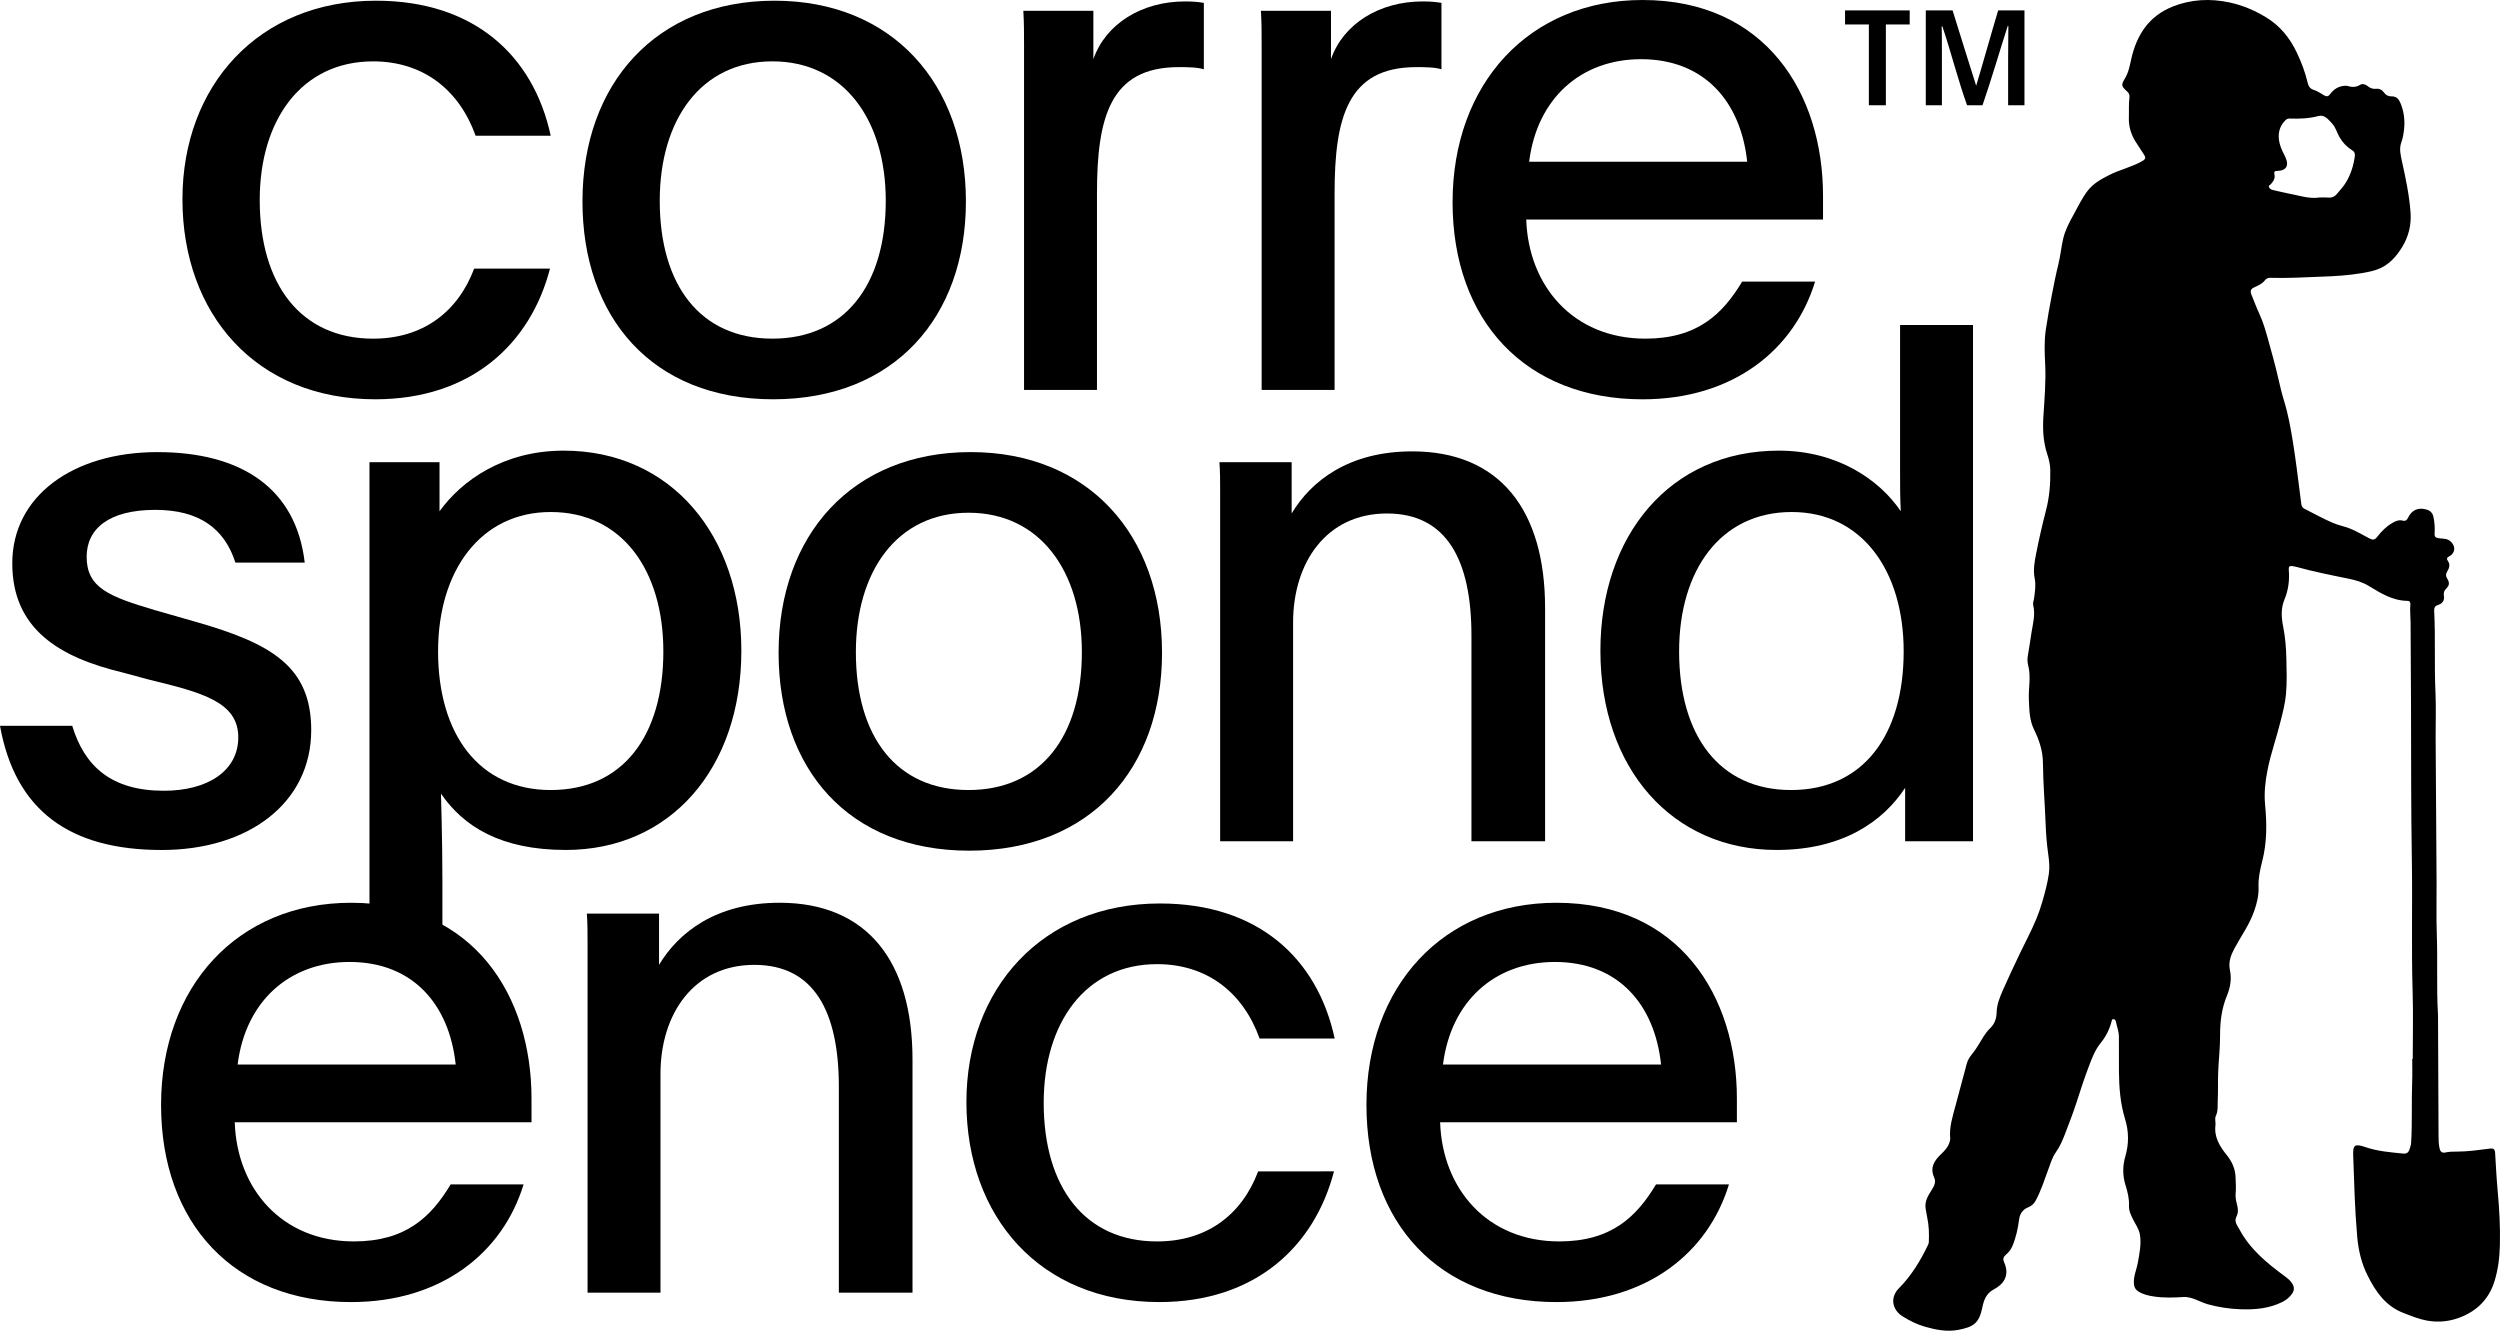
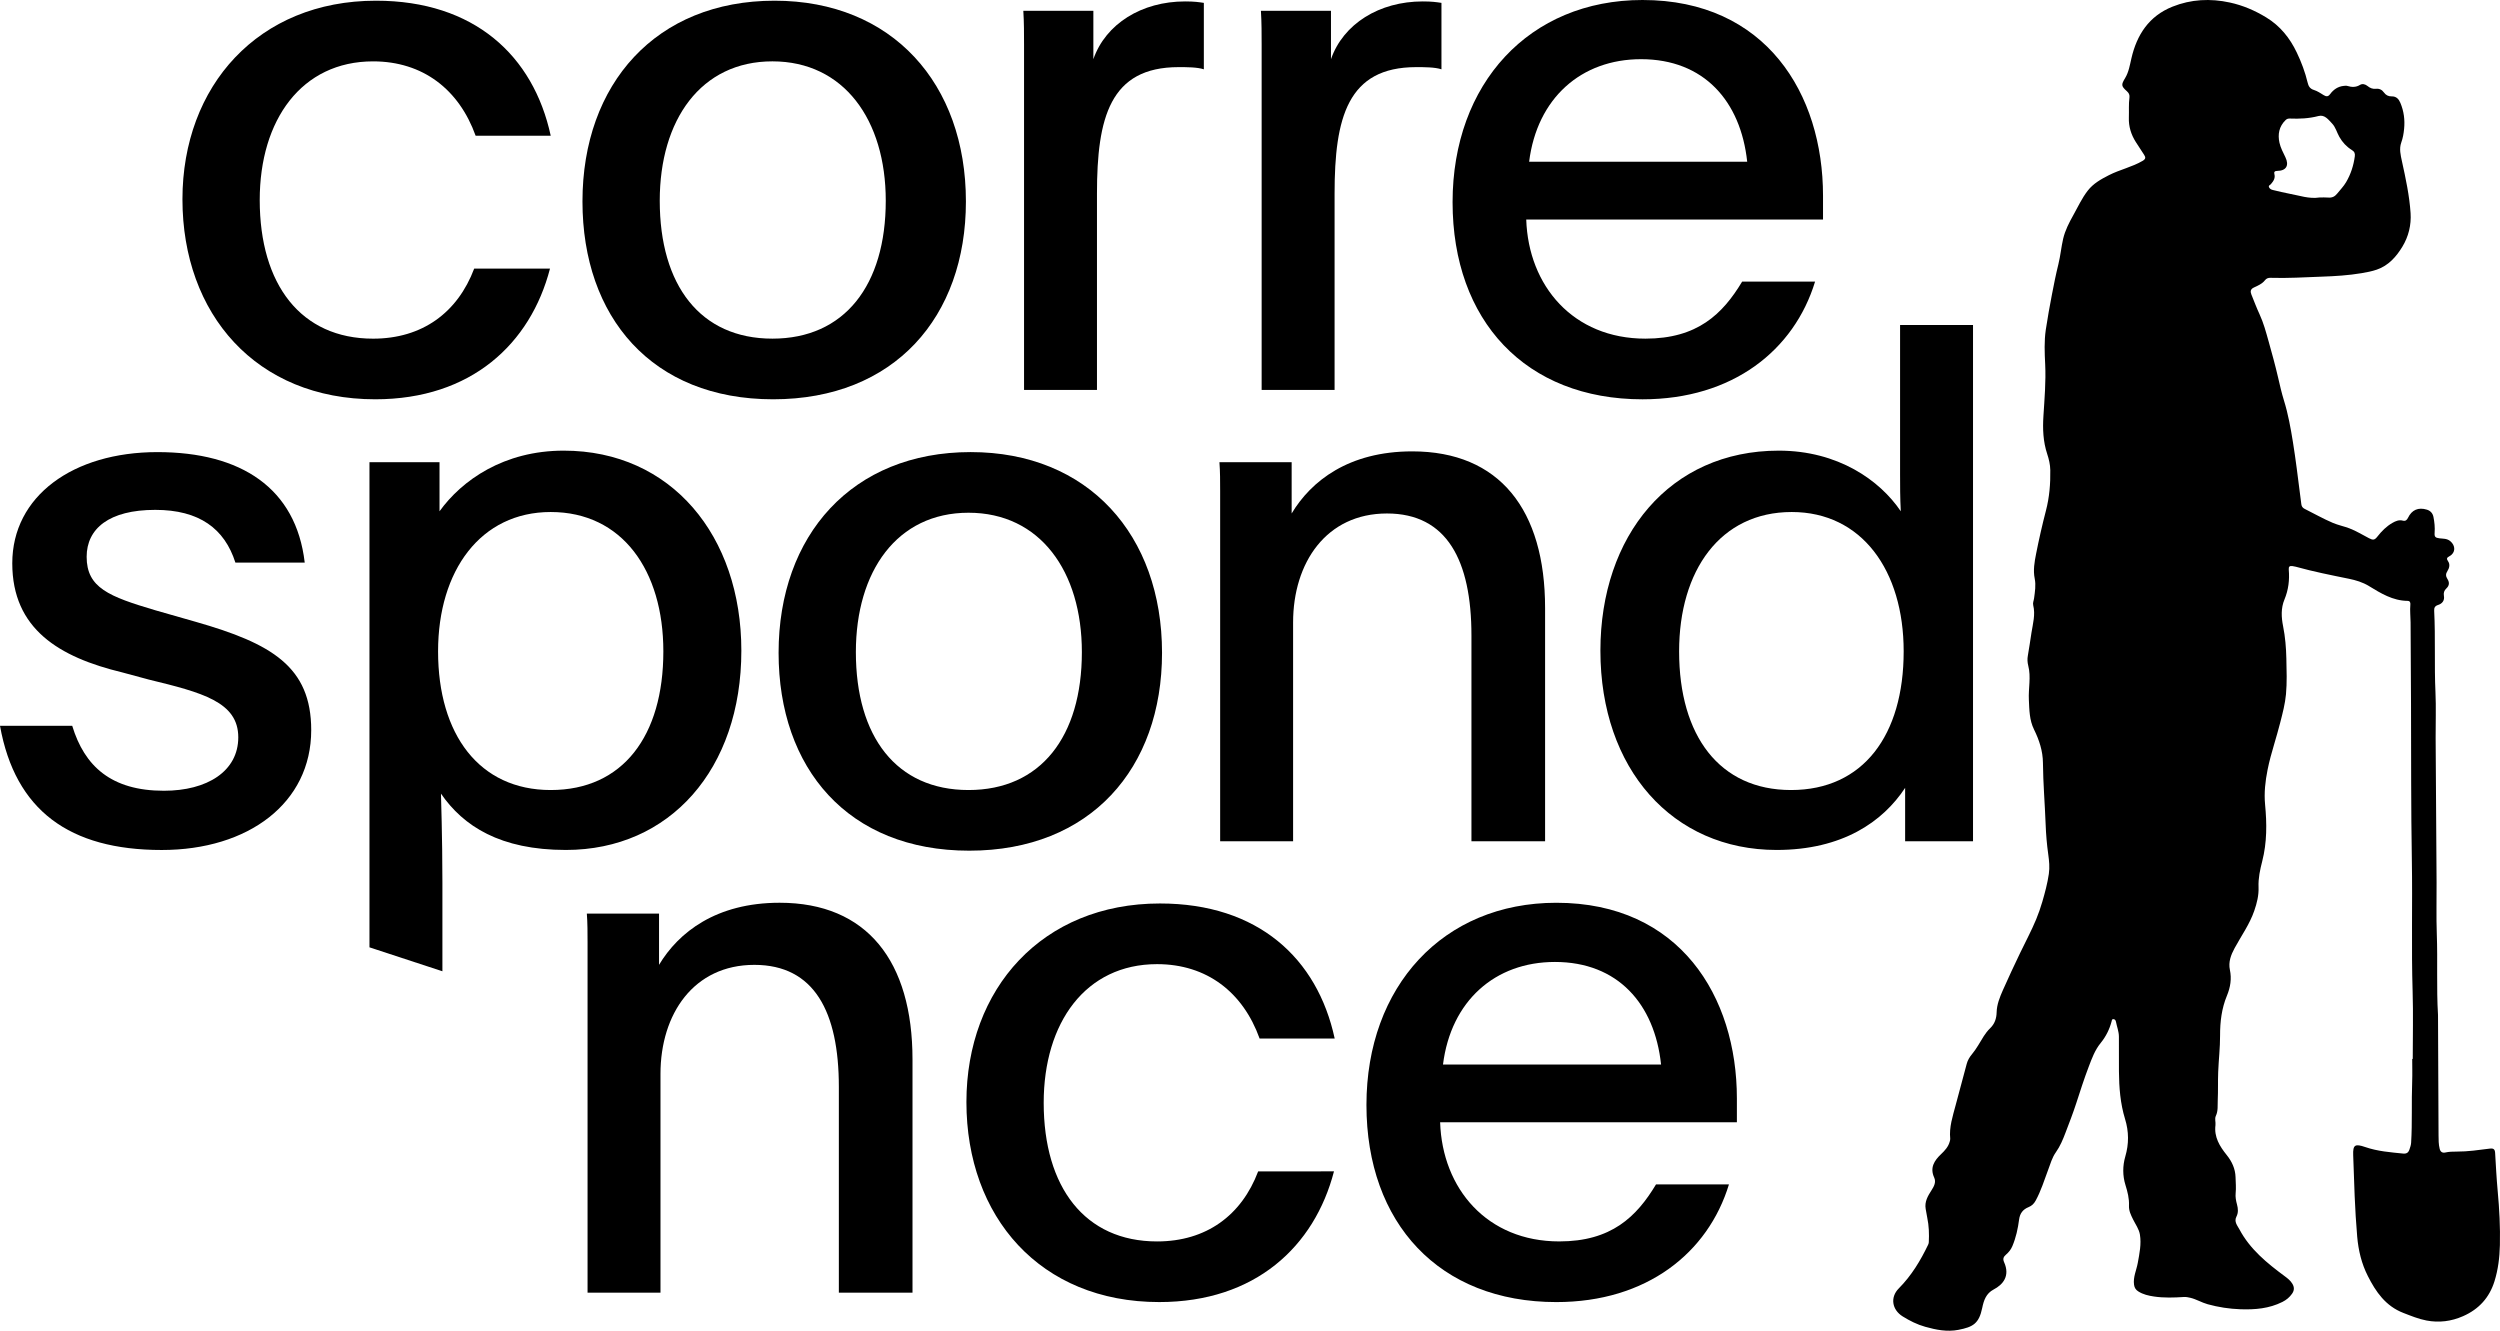
<svg xmlns="http://www.w3.org/2000/svg" width="1920" height="1022" viewBox="0 0 1920 1022" fill="none">
  <path d="M1852.99 813.215C1852.99 796.031 1853.43 778.836 1852.9 761.664C1851.87 727.985 1852.87 694.294 1852.3 660.626C1851.63 620.738 1851.8 580.849 1851.66 540.95C1851.59 519.963 1851.51 498.965 1851.33 477.978C1851.29 473.407 1850.73 468.837 1851.16 464.254C1851.32 462.719 1850.8 461.493 1849.04 461.471C1837.61 461.356 1828.43 455.628 1819.25 450.026C1814.52 447.14 1809.27 445.582 1803.96 444.493C1790.28 441.71 1776.6 438.995 1763.15 435.249C1762.31 435.008 1761.44 434.871 1760.57 434.745C1758.39 434.435 1757.58 435.226 1757.77 437.471C1758.45 445.364 1757.55 453.005 1754.45 460.451C1751.69 467.084 1752.03 474.014 1753.43 481.002C1755.06 489.159 1755.74 497.464 1755.92 505.758C1756.12 514.911 1756.48 524.098 1755.63 533.24C1754.95 540.549 1753.07 547.685 1751.25 554.799C1749.81 560.413 1748.2 565.991 1746.56 571.559C1744.64 578.043 1742.82 584.549 1741.5 591.171C1739.74 600.003 1738.73 608.893 1739.59 617.908C1740.98 632.514 1741.09 647.005 1737.39 661.416C1735.74 667.854 1734.29 674.464 1734.56 681.212C1734.82 687.592 1733.34 693.515 1731.24 699.586C1727.66 709.908 1721.31 718.706 1716.18 728.168C1713.34 733.403 1711.28 738.81 1712.56 744.848C1714.02 751.732 1712.94 758.262 1710.27 764.712C1706.22 774.483 1704.99 784.679 1705.02 795.218C1705.06 804.554 1703.94 813.89 1703.57 823.227C1703.28 830.455 1703.57 837.695 1703.23 844.912C1703.04 848.945 1703.62 853.103 1701.77 857.009C1700.7 859.255 1701.77 861.74 1701.48 864.1C1700.32 873.207 1704.67 880.287 1710.12 887.069C1714.1 892.018 1716.72 897.619 1716.9 904.069C1717.01 908.158 1717.4 912.248 1716.98 916.361C1716.67 919.305 1717.26 922.249 1718.04 925.136C1718.88 928.24 1719.11 931.39 1717.58 934.369C1715.55 938.298 1718.35 941.265 1719.9 944.186C1727.97 959.422 1741.11 970.11 1754.8 980.226C1756.99 981.841 1759.04 983.479 1760.5 985.873C1762.19 988.634 1762.04 991.12 1760.27 993.617C1758.37 996.321 1755.93 998.371 1752.85 999.906C1742.67 1005 1731.83 1005.91 1720.64 1005.51C1712.09 1005.21 1703.75 1003.93 1695.52 1001.66C1690.88 1000.38 1686.8 997.787 1682.11 996.687C1680.46 996.309 1678.9 995.989 1677.21 996.092C1669.59 996.584 1661.96 996.859 1654.36 995.736C1650.08 995.106 1645.93 994.167 1642.23 991.819C1640.29 990.593 1639.28 989.023 1638.95 986.732C1638.1 980.81 1640.81 975.517 1641.81 969.927C1643.1 962.721 1644.67 955.493 1643.45 948.127C1642.73 943.843 1640.04 940.291 1638.17 936.465C1636.5 933.063 1634.89 929.844 1635.06 925.926C1635.31 920.473 1633.98 915.33 1632.34 910.049C1630.14 903.015 1630.13 895.374 1632.21 888.26C1635.08 878.466 1635.01 869.049 1632.02 859.312C1628.39 847.444 1627.44 835.141 1627.35 822.791C1627.28 813.925 1627.35 805.047 1627.32 796.18C1627.32 792.205 1625.77 788.516 1625.05 784.679C1624.83 783.602 1624.21 782.64 1622.91 782.685C1621.87 782.72 1621.9 783.705 1621.71 784.404C1620.11 790.498 1617.33 796.1 1613.36 800.957C1608.85 806.467 1606.55 812.905 1604.11 819.309C1600.61 828.485 1597.62 837.833 1594.6 847.157C1592.1 854.901 1589.15 862.451 1586.26 870.034C1584.31 875.178 1582.17 880.333 1578.92 884.915C1575.98 889.051 1574.69 893.885 1572.95 898.513C1569.97 906.463 1567.49 914.585 1563.37 922.1C1562.09 924.437 1560.41 926.086 1557.97 927.06C1553.57 928.813 1551.28 931.94 1550.67 936.568C1549.76 943.556 1548.28 950.441 1545.5 957.028C1544.38 959.697 1542.68 961.782 1540.55 963.615C1538.67 965.219 1538.01 966.811 1539.14 969.343C1543.93 980.019 1538.21 986.618 1531.13 990.318C1525.25 993.388 1523.52 998.795 1522.35 1004.47C1519.87 1016.47 1515.36 1019.13 1504.05 1021.32C1495.42 1022.99 1487 1021.35 1478.62 1018.99C1472.34 1017.23 1466.7 1014.39 1461.25 1011C1453.01 1005.86 1451.48 996.332 1458.29 989.47C1468.03 979.664 1474.95 968.151 1480.81 955.928C1481.09 955.333 1481.3 954.657 1481.32 954.004C1481.64 947.692 1481.44 941.403 1480.13 935.205C1479.65 932.96 1479.32 930.703 1478.92 928.446C1477.95 922.902 1480.6 918.48 1483.43 914.07C1485.32 911.125 1487.07 907.883 1485.47 904.401C1481.98 896.817 1485.51 891.342 1490.77 886.358C1493.69 883.586 1496.32 880.711 1497.38 876.77C1497.58 876.037 1497.84 875.258 1497.77 874.536C1496.85 865.589 1499.72 857.215 1501.94 848.761C1504.73 838.165 1507.61 827.591 1510.45 817.006C1511.18 814.268 1512.63 811.84 1514.4 809.721C1518.01 805.413 1520.56 800.476 1523.53 795.791C1524.94 793.58 1526.53 791.518 1528.38 789.742C1531.95 786.294 1533.3 782.204 1533.42 777.439C1533.56 771.459 1535.8 765.926 1538.17 760.542C1542.41 750.919 1546.9 741.411 1551.44 731.914C1555.55 723.3 1560.13 714.88 1563.77 706.059C1565.59 701.66 1567.16 697.135 1568.49 692.576C1570.53 685.531 1572.45 678.451 1573.51 671.165C1574.25 666.09 1573.75 661.153 1573.05 656.101C1571.97 648.46 1571.33 640.728 1571.05 633.018C1570.47 617.29 1569.11 601.595 1568.98 585.844C1568.9 576.794 1566.11 568.317 1562.15 560.298C1558.52 552.955 1558.55 545.245 1558.17 537.444C1557.72 528.715 1559.95 519.951 1557.7 511.257C1557.05 508.748 1556.91 506.102 1557.38 503.57C1558.47 497.659 1559.23 491.702 1560.19 485.779C1561.29 478.883 1563.27 471.93 1561.51 464.816C1561.05 462.948 1561.94 461.276 1562.17 459.5C1562.83 454.483 1563.69 449.396 1562.66 444.39C1561.35 437.918 1562.48 431.594 1563.71 425.374C1565.91 414.251 1568.42 403.173 1571.27 392.199C1573.95 381.923 1574.8 371.556 1574.62 361.017C1574.55 356.732 1573.56 352.62 1572.26 348.69C1569.09 339.125 1568.72 329.376 1569.35 319.536C1570.18 306.305 1571.34 293.073 1570.7 279.808C1570.26 270.918 1569.88 262.052 1571.17 253.231C1572.51 244.181 1574.17 235.165 1575.89 226.173C1577.37 218.406 1578.93 210.65 1580.83 202.975C1582.44 196.468 1583.01 189.79 1584.52 183.306C1586.03 176.891 1589.09 170.968 1592.32 165.206C1595.88 158.871 1598.88 152.215 1603.4 146.407C1607.66 140.909 1613.58 137.632 1619.65 134.528C1628.03 130.255 1637.43 128.308 1645.59 123.508C1647.97 122.099 1647.96 120.839 1646.7 118.925C1644.56 115.638 1642.38 112.361 1640.28 109.039C1636.65 103.312 1634.74 97.114 1634.97 90.332C1635.15 85.189 1634.74 80.022 1635.42 74.89C1635.68 72.931 1635.01 71.465 1633.48 70.09C1628.93 66.024 1629.02 65.084 1632.14 59.883C1634.89 55.301 1635.71 50.032 1636.89 44.945C1641.05 26.8 1650.31 12.366 1668.53 5.091C1682.72 -0.579 1697.52 -1.335 1712.55 1.941C1722.58 4.118 1731.79 8.104 1740.45 13.374C1751.14 19.869 1758.56 29.148 1763.84 40.168C1767.46 47.683 1770.35 55.439 1772.29 63.538C1772.89 66.058 1773.97 68.143 1777.04 69.082C1779.77 69.918 1782.25 71.637 1784.74 73.149C1786.68 74.329 1788.08 74.226 1789.47 72.347C1792.11 68.819 1795.5 66.367 1800.13 65.955C1801 65.875 1801.94 65.749 1802.72 65.989C1806.13 67.009 1809.28 67.181 1812.54 65.176C1814.33 64.076 1816.57 64.66 1818.29 66.081C1820.17 67.639 1822.23 68.475 1824.75 68.2C1827.32 67.914 1829.39 68.945 1830.82 70.972C1832.29 73.046 1834.25 74.077 1836.76 74.02C1840.43 73.916 1842.31 76.185 1843.49 79.014C1846.18 85.395 1847.04 92.074 1846.36 98.936C1846.01 102.544 1845.41 106.038 1844.15 109.532C1842.46 114.252 1843.67 119.132 1844.71 123.932C1847.59 137.071 1850.43 150.211 1851.33 163.66C1851.94 172.881 1849.72 181.714 1845.04 189.435C1840.45 197.018 1834.44 203.96 1825.38 207.076C1821.63 208.371 1817.65 209.127 1813.73 209.791C1803.6 211.498 1793.36 212.117 1783.1 212.472C1770 212.93 1756.9 213.789 1743.79 213.365C1741.99 213.308 1740.6 213.801 1739.48 215.244C1737.33 218.005 1734.13 219.357 1731.06 220.777C1728.37 222.014 1728.11 223.813 1729.05 226.15C1731.1 231.202 1732.99 236.311 1735.29 241.248C1738.42 247.973 1740.29 255.075 1742.28 262.132C1744.85 271.308 1747.39 280.495 1749.54 289.774C1750.92 295.731 1752.25 301.688 1754.06 307.519C1757.33 318.035 1759.24 328.826 1760.99 339.652C1762.05 346.239 1762.98 352.86 1763.86 359.47C1765.1 368.738 1766.26 378.005 1767.43 387.284C1767.64 388.957 1768.44 390.056 1769.99 390.824C1777.2 394.398 1784.18 398.419 1791.62 401.569C1795.77 403.322 1800.17 404.193 1804.37 405.773C1809.69 407.79 1814.43 410.803 1819.44 413.369C1822.56 414.972 1823.71 414.835 1825.89 412.04C1829.1 407.916 1832.79 404.216 1837.37 401.592C1839.73 400.24 1842.4 399.015 1845.41 399.862C1847.42 400.435 1848.57 399.29 1849.33 397.709C1852.27 391.603 1857.24 389.369 1863.91 391.431C1866.58 392.267 1868.32 394.192 1868.88 396.964C1869.69 401.008 1870.1 405.075 1869.79 409.21C1869.57 412.269 1870.31 413.025 1873.49 413.426C1876.32 413.792 1879.19 413.46 1881.77 415.568C1885.98 419.016 1886.01 424.538 1881.24 427.127C1879.11 428.295 1878.71 429.028 1880.22 431.216C1881.75 433.45 1881.08 436.337 1879.65 438.514C1878.19 440.713 1878.28 442.557 1879.6 444.608C1881.28 447.208 1881.18 449.706 1878.86 451.859C1877.05 453.532 1876.53 455.33 1876.94 457.759C1877.5 460.978 1875.84 463.544 1872.49 464.598C1870.05 465.366 1869.33 466.717 1869.45 469.043C1870.51 489.926 1869.47 510.833 1870.44 531.716C1870.98 543.332 1870.5 554.983 1870.57 566.61C1870.79 603.646 1871.07 640.67 1871.29 677.706C1871.38 690.88 1870.98 704.066 1871.46 717.228C1872.22 737.917 1871.14 758.629 1872.38 779.306C1872.4 779.787 1872.4 780.257 1872.4 780.738C1872.53 811.095 1872.63 841.441 1872.8 871.798C1872.82 875.315 1872.8 878.867 1873.68 882.338C1874.24 884.571 1875.69 885.637 1877.99 885.121C1880.89 884.468 1883.83 884.411 1886.75 884.422C1895.3 884.468 1903.72 883.185 1912.16 882.131C1915.02 881.776 1916.08 882.635 1916.25 885.35C1916.83 895.168 1917.33 904.985 1918.23 914.768C1919.51 928.561 1920.25 942.365 1919.92 956.215C1919.7 965.688 1918.57 975.036 1915.74 984.086C1911.86 996.47 1903.91 1005.42 1891.63 1010.82C1882.54 1014.82 1873.21 1015.98 1863.58 1014.16C1857.47 1013 1851.7 1010.61 1845.88 1008.37C1832.09 1003.06 1824.63 992.105 1818.5 979.996C1813.69 970.523 1811.26 960.384 1810.33 949.788C1808.51 928.95 1807.97 908.067 1807.25 887.183C1806.96 879.187 1808.65 878.225 1816.58 880.963C1826.07 884.228 1835.81 884.949 1845.61 885.935C1848.18 886.187 1849.62 885.259 1850.42 882.899C1851.01 881.169 1851.62 879.497 1851.74 877.652C1852.7 862.015 1851.95 846.356 1852.55 830.707C1852.77 824.899 1852.58 819.068 1852.58 813.249C1852.69 813.249 1852.8 813.249 1852.9 813.249L1852.99 813.215ZM1781.3 151.677C1783.53 151.677 1785.8 151.505 1788.03 151.723C1790.97 152.009 1793.12 150.99 1794.89 148.767C1797.21 145.846 1799.86 143.223 1801.78 139.946C1805.46 133.715 1807.55 127.082 1808.5 120.014C1808.78 117.94 1808.27 116.463 1806.26 115.237C1802.17 112.717 1799.01 109.326 1796.62 105.11C1794.68 101.696 1793.77 97.698 1791.01 94.811C1788.22 91.879 1785.29 87.858 1780.64 89.095C1773.31 91.031 1766.01 91.34 1758.56 91.043C1757.33 90.997 1756.29 91.306 1755.38 92.188C1750.27 97.091 1749.22 103.231 1750.63 109.624C1751.48 113.473 1753.43 117.138 1755.18 120.747C1758.22 127.002 1755.88 131.183 1748.9 131.252C1746.91 131.275 1746.32 132.134 1746.72 133.646C1747.59 136.876 1745.97 139.156 1744.05 141.413C1743.42 142.146 1741.96 142.467 1742.64 143.876C1743.23 145.09 1744.34 145.651 1745.64 145.938C1749.91 146.9 1754.14 148.034 1758.45 148.813C1766.01 150.176 1773.39 152.88 1781.3 151.677Z" fill="black" />
  <path d="M422.401 206.277C407.425 263.962 361.957 306.657 288.187 306.657C196.681 306.657 140.12 241.207 140.12 153.044C140.12 65.976 198.359 0.539 288.741 0.539C364.161 0.539 409.644 42.68 422.956 104.247H365.285C352.527 68.749 324.794 47.131 286.537 47.131C231.625 47.131 199.469 92.045 199.469 153.612C199.469 218.508 231.07 260.093 286.537 260.093C324.24 260.093 351.418 240.126 364.175 206.291L422.401 206.277Z" fill="black" />
  <path d="M741.819 154.708C741.819 243.426 686.922 306.657 593.752 306.657C500.583 306.657 447.336 243.426 447.336 154.708C447.336 64.298 503.911 0.54 594.862 0.54C685.258 0.54 741.819 64.312 741.819 154.708ZM506.685 154.153C506.685 219.035 537.746 260.08 593.198 260.08C648.65 260.08 680.266 219.035 680.266 154.153C680.266 92.045 648.095 47.117 593.198 47.117C538.3 47.117 506.685 92.031 506.685 154.153Z" fill="black" />
  <path d="M839.702 8.291V45.454C849.145 18.289 876.865 1.095 910.131 1.095C917.355 1.095 920.669 1.635 924.552 2.204V53.233C919.574 51.555 911.24 51.555 905.152 51.555C852.46 51.555 842.476 90.381 842.476 148.607V299.447H786.469V34.361C786.469 26.027 786.469 17.18 785.914 8.291H839.702Z" fill="black" />
-   <path d="M1022.19 8.291V45.454C1031.62 18.289 1059.35 1.095 1092.62 1.095C1099.83 1.095 1103.15 1.635 1107.04 2.204V53.233C1102.05 51.555 1093.73 51.555 1087.62 51.555C1034.95 51.555 1024.96 90.381 1024.96 148.607V299.447H968.941V34.361C968.941 26.027 968.941 17.18 968.386 8.291H1022.19Z" fill="black" />
+   <path d="M1022.19 8.291V45.454C1031.62 18.289 1059.35 1.095 1092.62 1.095C1099.83 1.095 1103.15 1.635 1107.04 2.204V53.233C1102.05 51.555 1093.73 51.555 1087.62 51.555C1034.95 51.555 1024.96 90.381 1024.96 148.607V299.447H968.941V34.361C968.941 26.027 968.941 17.18 968.386 8.291Z" fill="black" />
  <path d="M1172.15 168.576C1173.82 219.59 1208.21 260.081 1263.66 260.081C1303.59 260.081 1322.99 241.222 1337.97 216.276H1393.98C1377.9 268.955 1330.76 306.672 1261.44 306.672C1171.6 306.672 1115.58 246.228 1115.58 155.264C1115.58 64.299 1174.36 0 1261.44 0C1356.27 0 1400.08 72.092 1400.08 150.286V168.589H1172.14L1172.15 168.576ZM1341.85 124.216C1336.86 77.625 1308.59 45.455 1260.33 45.455C1214.31 45.455 1180.46 75.406 1174.37 124.216H1341.85Z" fill="black" />
  <path d="M55.452 557.379C64.882 588.44 85.39 607.299 125.88 607.299C159.146 607.299 182.997 592.323 182.997 566.254C182.997 539.075 155.277 531.879 114.233 521.895L93.724 516.362C45.482 504.714 9.429 483.082 9.429 432.622C9.429 381.038 56.007 347.218 120.888 347.218C185.229 347.218 227.37 374.937 234.026 432.053H180.778C172.458 405.998 153.059 391.577 119.238 391.577C83.74 391.577 66.546 405.998 66.546 427.63C66.546 451.48 83.74 458.136 119.238 468.675L150.286 477.549C208.511 494.189 239.017 511.925 239.017 560.735C239.017 616.742 190.776 652.795 124.216 652.795C53.234 652.795 11.648 622.302 0 557.407H55.452V557.379Z" fill="black" />
  <path d="M337.55 392.672C354.731 368.822 386.915 346.095 432.938 346.095C515.569 346.095 569.357 411.545 569.357 499.708C569.357 590.659 514.459 652.767 434.602 652.767C384.128 652.767 355.84 634.463 338.66 609.517C338.66 611.167 339.769 642.783 339.769 677.727V745.936L283.748 727.549V354.955H337.55V392.672ZM336.441 500.263C336.441 564.049 368.043 606.744 422.954 606.744C478.407 606.744 509.454 565.158 509.454 500.263C509.454 438.154 477.852 393.227 422.954 393.227C369.152 393.227 336.441 438.141 336.441 500.263Z" fill="black" />
  <path d="M892.441 501.372C892.441 590.09 837.544 653.321 744.374 653.321C651.205 653.321 597.958 590.09 597.958 501.372C597.958 410.962 654.519 347.204 745.47 347.204C835.88 347.204 892.441 410.976 892.441 501.372ZM657.306 500.817C657.306 565.699 688.353 606.743 743.82 606.743C799.286 606.743 830.874 565.699 830.874 500.817C830.874 438.709 798.717 393.781 743.82 393.781C688.922 393.781 657.306 438.695 657.306 500.817Z" fill="black" />
  <path d="M991.99 394.34C1006.95 369.38 1035.79 346.652 1084.6 346.652C1151.7 346.652 1186.63 391.566 1186.63 466.986V646.114H1130.07V488.077C1130.07 430.406 1111.23 394.353 1065.19 394.353C1018.6 394.353 993.099 432.056 993.099 478.093V646.114H937.078V377.145C937.078 369.934 937.078 362.169 936.524 354.959H991.99V394.34Z" fill="black" />
  <path d="M1463.14 646.112V605.08C1445.96 631.15 1414.9 652.767 1364.42 652.767C1284.57 652.767 1229.11 590.659 1229.11 499.709C1229.11 411.545 1282.35 346.095 1366.09 346.095C1411.56 346.095 1443.74 368.836 1459.81 392.673C1459.26 382.134 1459.26 372.705 1459.26 363.844V249.598H1515.28V646.112H1463.14ZM1289.56 500.263C1289.56 565.159 1320.61 606.744 1375.52 606.744C1430.97 606.744 1462.02 564.59 1462.02 500.263C1462.02 438.155 1429.86 393.228 1376.06 393.228C1321.16 393.228 1289.56 438.141 1289.56 500.263Z" fill="black" />
-   <path d="M180.29 861.903C181.94 912.918 216.343 953.408 271.796 953.408C311.717 953.408 331.13 934.55 346.106 909.604H402.113C386.028 962.283 338.882 1000 269.563 1000C179.722 1000 123.701 939.556 123.701 848.591C123.701 757.627 182.481 693.327 269.563 693.327C364.396 693.327 408.201 765.42 408.201 843.613V861.917L180.29 861.903ZM349.975 817.544C344.997 770.952 316.709 738.782 268.454 738.782C222.431 738.782 188.596 768.734 182.495 817.544H349.975Z" fill="black" />
  <path d="M506.142 741C521.118 716.04 549.946 693.313 598.756 693.313C665.87 693.313 700.8 738.226 700.8 813.647V992.774H644.239V834.738C644.239 777.067 625.38 741.014 579.343 741.014C532.765 741.014 507.251 778.717 507.251 824.754V992.774H451.244V723.819C451.244 716.609 451.244 708.843 450.689 701.633H506.142V741Z" fill="black" />
  <path d="M1024.5 899.608C1009.53 957.293 964.059 999.988 890.289 999.988C798.783 999.988 742.208 934.538 742.208 846.375C742.208 759.307 800.434 693.871 890.843 693.871C966.25 693.871 1011.75 736.011 1025.04 797.578H967.373C954.616 762.08 926.896 740.462 888.625 740.462C833.727 740.462 801.557 785.376 801.557 846.943C801.557 911.839 833.172 953.425 888.625 953.425C926.342 953.425 953.52 933.457 966.263 899.622L1024.5 899.608Z" fill="black" />
  <path d="M1106.02 861.903C1107.67 912.918 1142.07 953.409 1197.52 953.409C1237.45 953.409 1256.86 934.55 1271.83 909.604H1327.84C1311.76 962.283 1264.61 1000 1195.29 1000C1105.45 1000 1049.43 939.556 1049.43 848.591C1049.43 757.627 1108.21 693.328 1195.29 693.328C1290.12 693.328 1333.93 765.42 1333.93 843.613V861.917H1106L1106.02 861.903ZM1275.7 817.544C1270.73 770.953 1242.44 738.782 1194.18 738.782C1148.16 738.782 1114.32 768.734 1108.22 817.544H1275.7Z" fill="black" />
-   <path d="M1466.64 18.802H1448.35V80.827H1435.29V18.802H1417V8H1466.66L1466.64 18.802ZM1510.71 80.827C1503.92 62.01 1498.51 40.406 1491.73 20.203H1491.2C1491.38 25.43 1491.38 31.171 1491.38 37.619V80.827H1479.01V8H1499.58C1505.68 27.51 1515.26 58.349 1517.7 65.837C1520.49 56.949 1529.54 24.723 1534.59 8H1554.79V80.827H1542.24V45.634C1542.24 36.579 1542.42 27.164 1542.42 20.022H1541.91C1535.64 39.532 1529.36 61.137 1522.57 80.827H1510.71Z" fill="black" />
</svg>